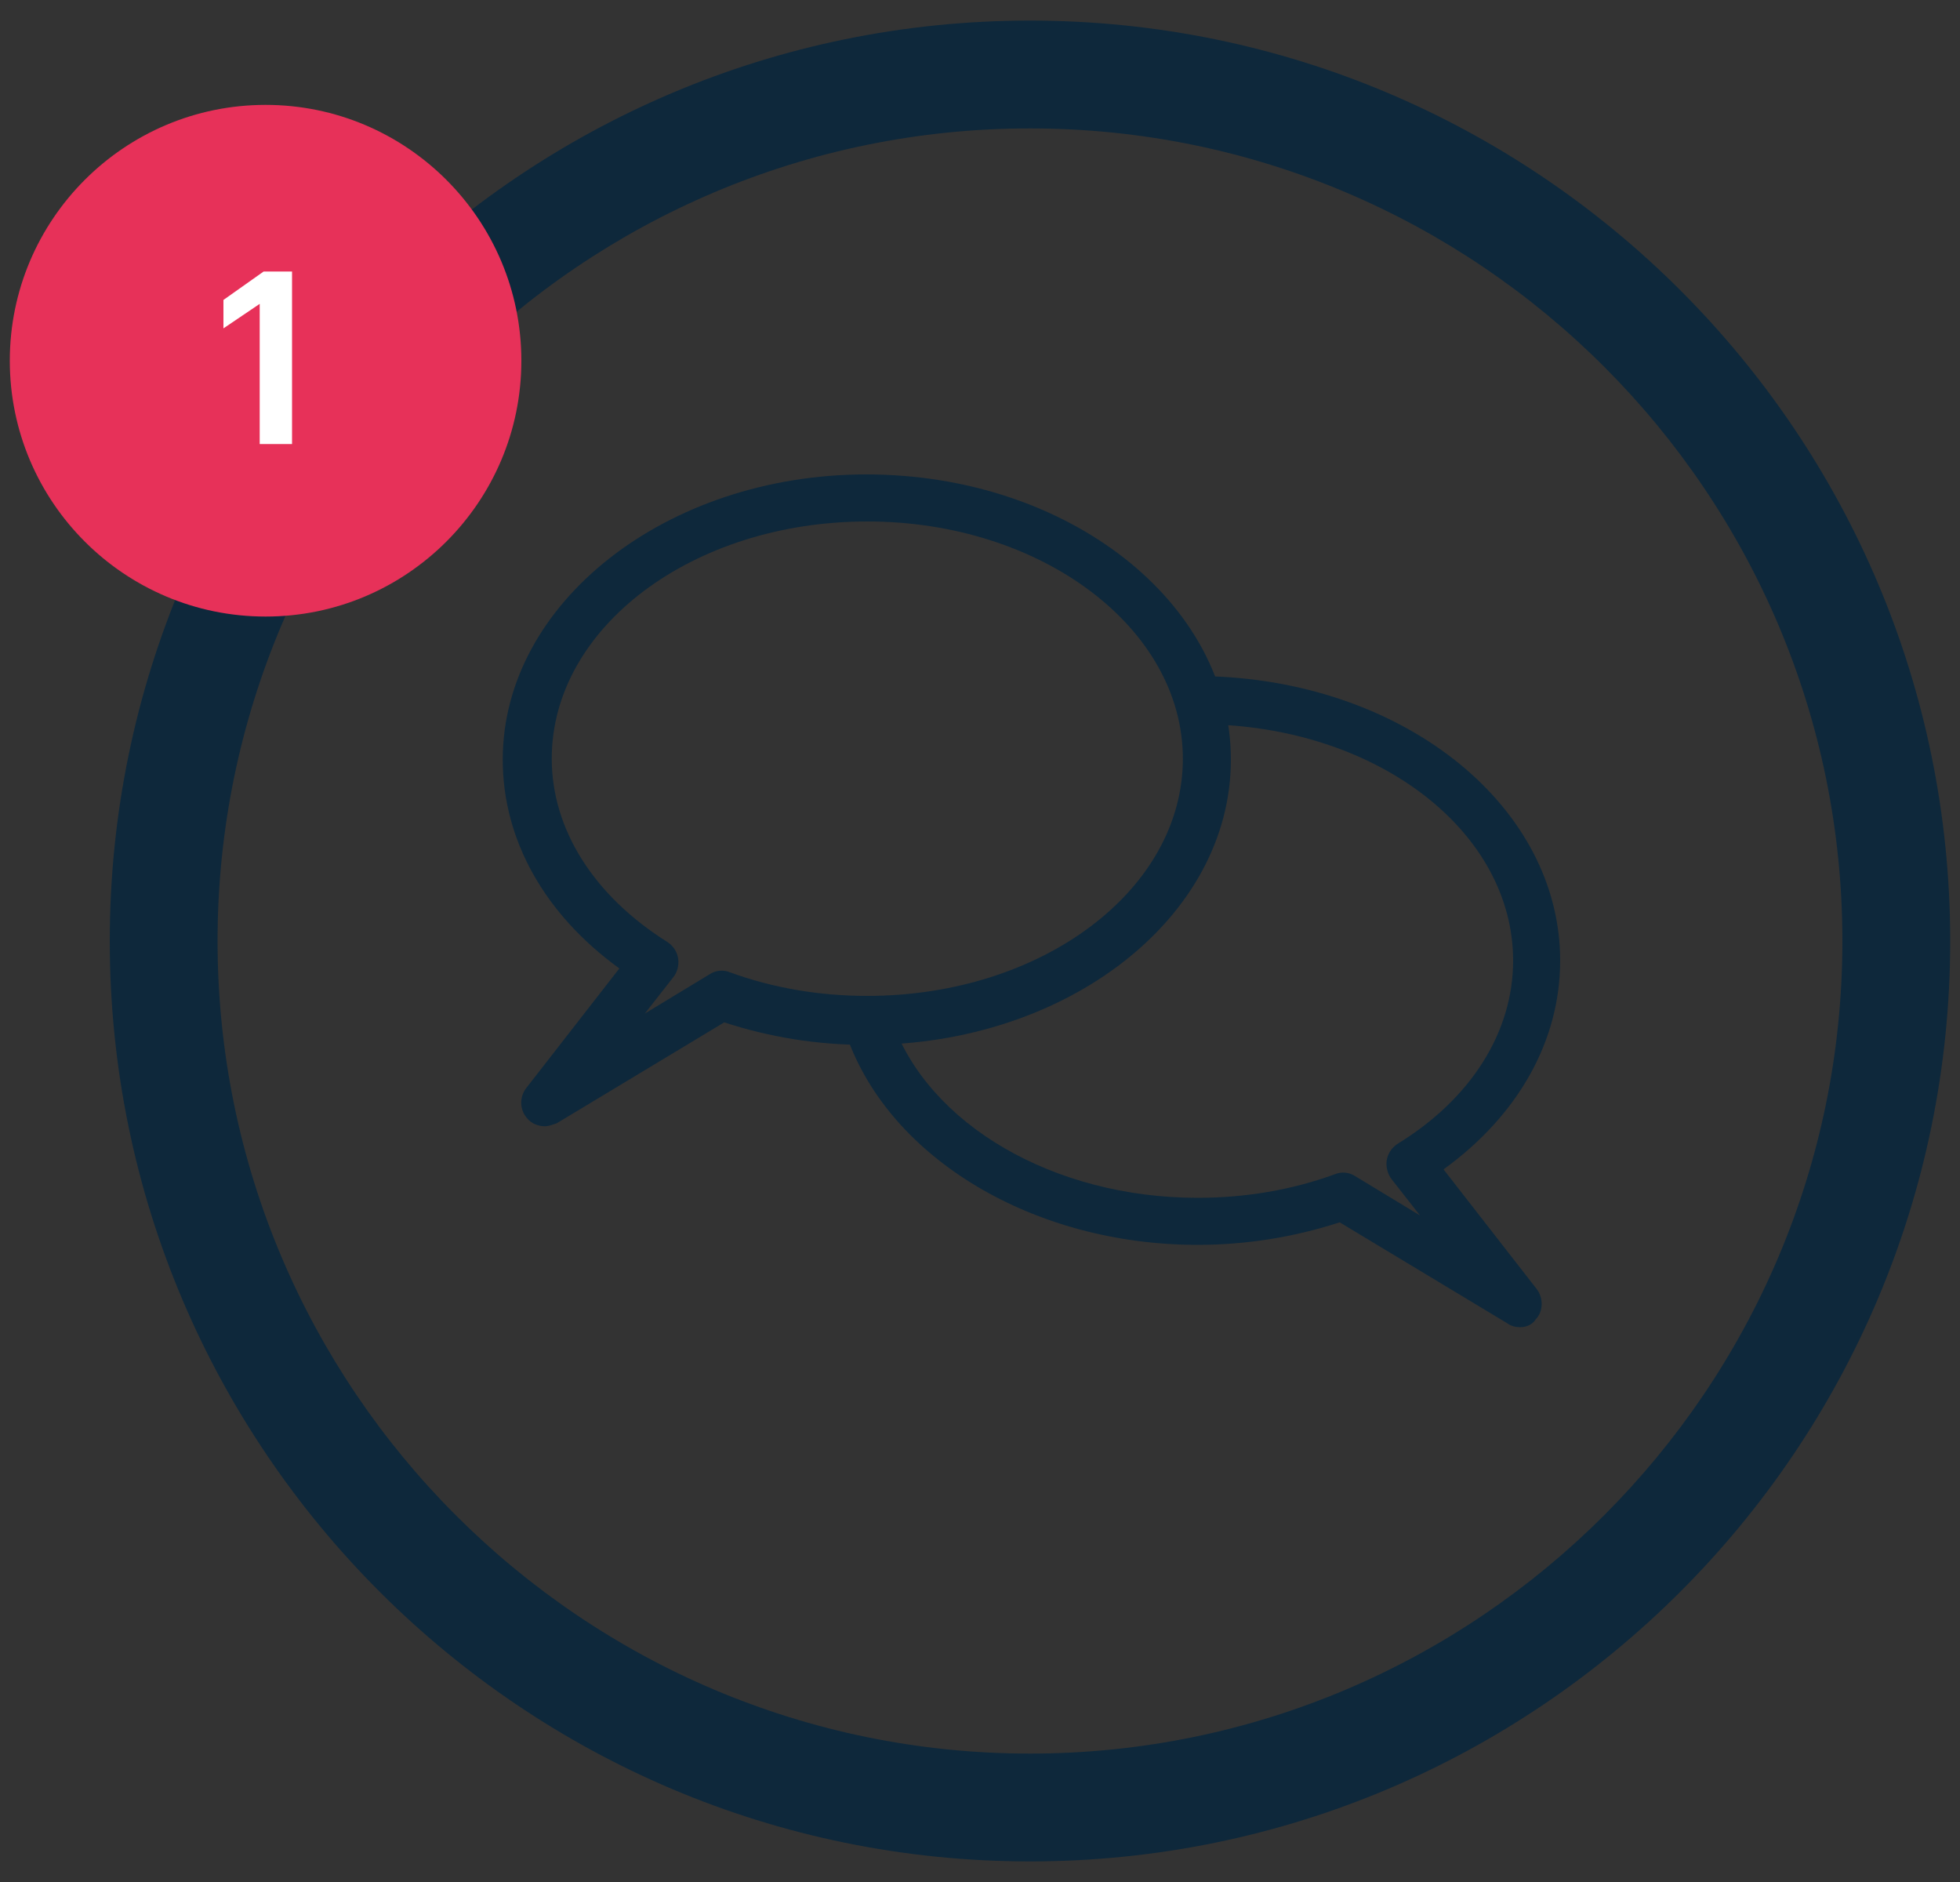
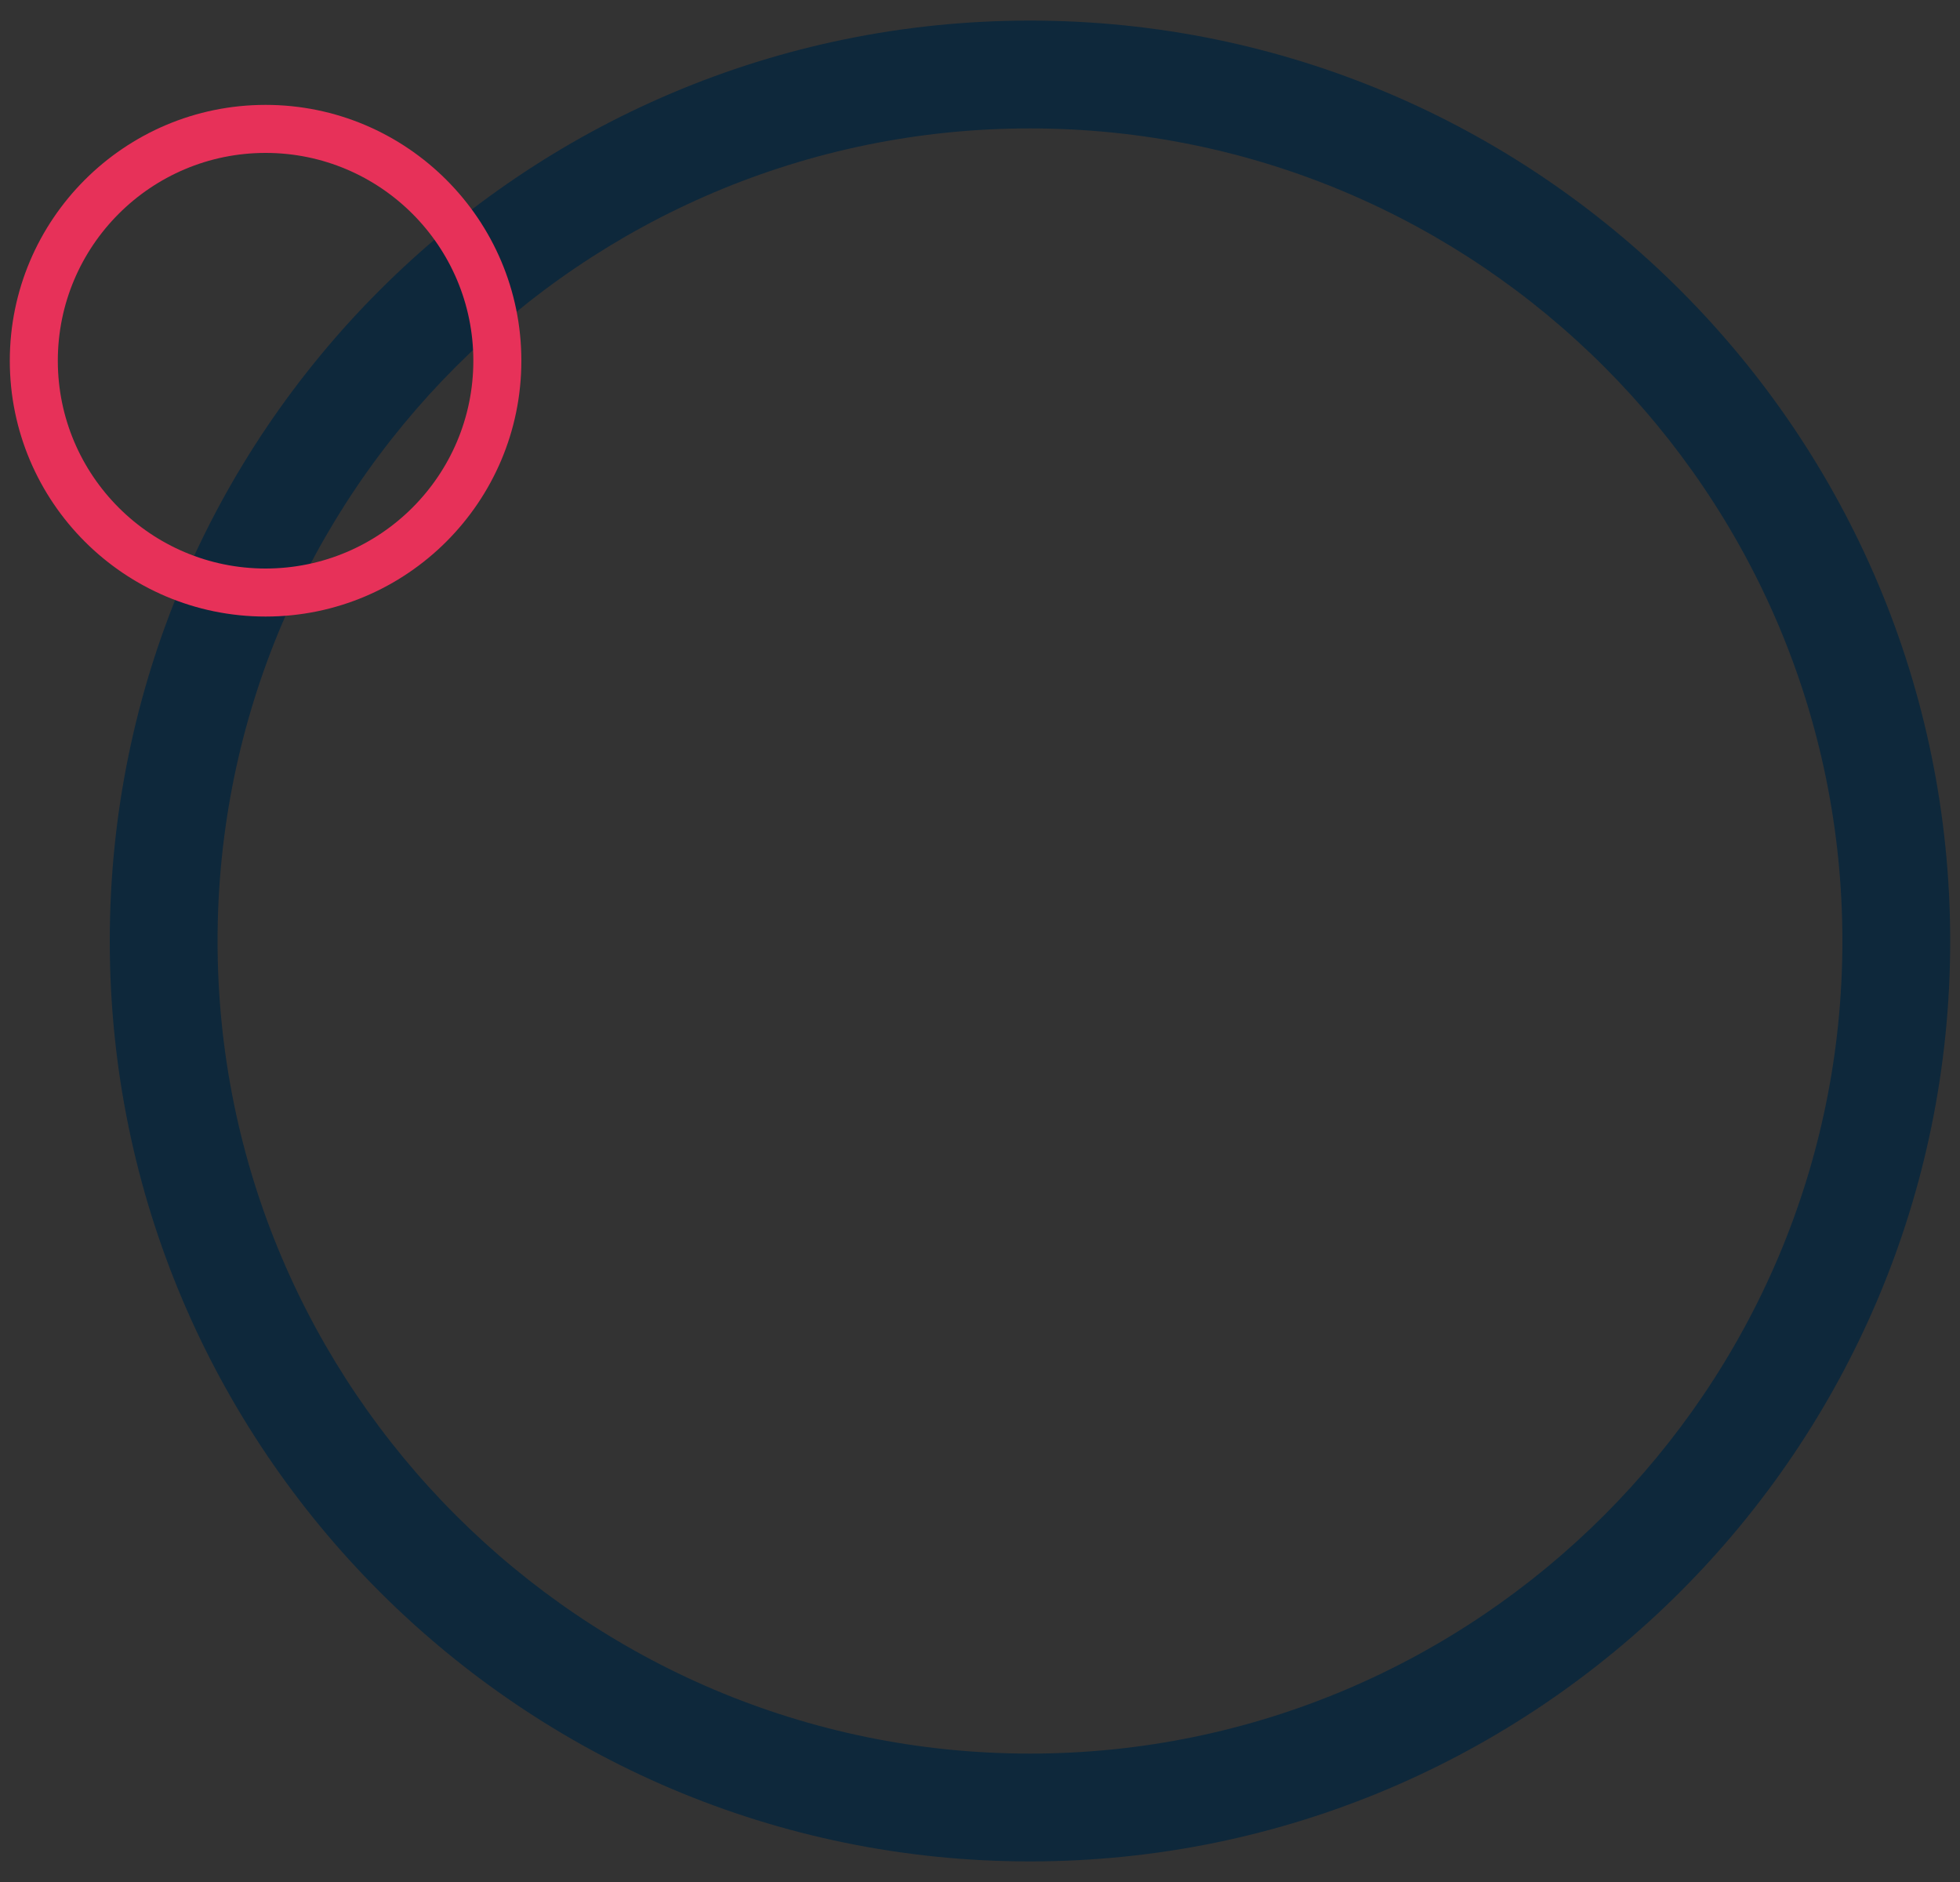
<svg xmlns="http://www.w3.org/2000/svg" version="1.1" id="Calque_1" x="0px" y="0px" viewBox="0 0 200 192" style="enable-background:new 0 0 200 192;" xml:space="preserve">
  <rect x="0" y="0" width="200" height="192" fill="#333333" stroke="none" />
  <style type="text/css">
	.st0{fill:#0E283B;}
	.st1{fill:#E73159;}
	.st2{fill:#FFFFFF;}
</style>
  <g>
    <g>
      <g>
        <g>
          <path class="st0" d="M105.1,189.9c-51.8,0-93.9-42.1-93.9-93.9S53.3,2.1,105.1,2.1S199,44.2,199,96S156.9,189.9,105.1,189.9z       M105.1,13.1c-45.7,0-82.9,37.2-82.9,82.9s37.2,82.9,82.9,82.9S188,141.7,188,96S150.8,13.1,105.1,13.1z" />
        </g>
      </g>
    </g>
    <g>
      <g>
        <g>
-           <path class="st1" d="M27.1,60.5c13.1,0,23.7-10.6,23.7-23.7c0-13.1-10.6-23.7-23.7-23.7S3.5,23.7,3.5,36.8      C3.5,49.9,14,60.5,27.1,60.5" />
          <path class="st1" d="M27.1,62.9C12.7,62.9,1,51.2,1,36.8c0-14.4,11.7-26.1,26.1-26.1s26.1,11.7,26.1,26.1      C53.2,51.2,41.5,62.9,27.1,62.9z M27.1,15.6c-11.7,0-21.2,9.5-21.2,21.2C5.9,48.5,15.4,58,27.1,58s21.2-9.5,21.2-21.2      C48.3,25.1,38.8,15.6,27.1,15.6z" />
        </g>
      </g>
    </g>
    <g>
      <g>
-         <path class="st2" d="M26.5,31l-3.7,2.5v-2.9l4.1-2.9h2.9v17.6h-3.3V31z" />
-       </g>
+         </g>
    </g>
    <g>
      <g>
-         <path class="st0" d="M55.6,114.9c-0.7,0-1.4-0.3-1.8-0.8c-0.8-0.9-0.8-2.2-0.1-3.1l9.5-12.2c-7.6-5.5-11.9-13.1-11.9-21.3     c0-16,16.7-29.1,37.1-29.1c20.5,0,37.2,13,37.2,29.1s-16.7,29.1-37.2,29.1c-5.1,0-9.9-0.8-14.5-2.3l-17.1,10.3     C56.5,114.7,56,114.9,55.6,114.9z M88.5,53.2c-17.8,0-32.2,10.8-32.2,24.2c0,7.2,4.3,14,11.8,18.7c0.6,0.4,1,1,1.1,1.7     c0.1,0.7-0.1,1.4-0.5,1.9l-2.9,3.7l6.6-4c0.6-0.4,1.4-0.5,2.1-0.2c4.4,1.6,9.1,2.4,14,2.4c17.8,0,32.2-10.8,32.2-24.2     C120.7,64.1,106.3,53.2,88.5,53.2z" />
-       </g>
+         </g>
    </g>
    <g>
      <g>
-         <path class="st0" d="M155.1,135.4c-0.4,0-0.9-0.1-1.3-0.4l-17.1-10.3c-4.6,1.5-9.5,2.3-14.5,2.3c-16.7,0-31.4-8.8-35.8-21.3     c-0.4-1.3,0.2-2.7,1.5-3.1c1.3-0.5,2.7,0.2,3.1,1.5c3.7,10.6,16.5,18.1,31.2,18.1c4.9,0,9.6-0.8,14-2.4c0.7-0.3,1.5-0.2,2.1,0.2     l6.6,4l-2.9-3.7c-0.4-0.5-0.6-1.3-0.5-1.9c0.1-0.7,0.5-1.3,1.1-1.7c7.5-4.6,11.8-11.4,11.8-18.7c0-13-13.5-23.6-30.8-24.1     c-1.4,0-2.4-1.2-2.4-2.5c0-1.4,1.2-2.4,2.5-2.4c19.9,0.7,35.5,13.4,35.5,29c0,8.2-4.3,15.8-11.9,21.3l9.5,12.2     c0.7,0.9,0.7,2.3-0.1,3.1C156.4,135.1,155.8,135.4,155.1,135.4z" />
-       </g>
+         </g>
    </g>
  </g>
</svg>